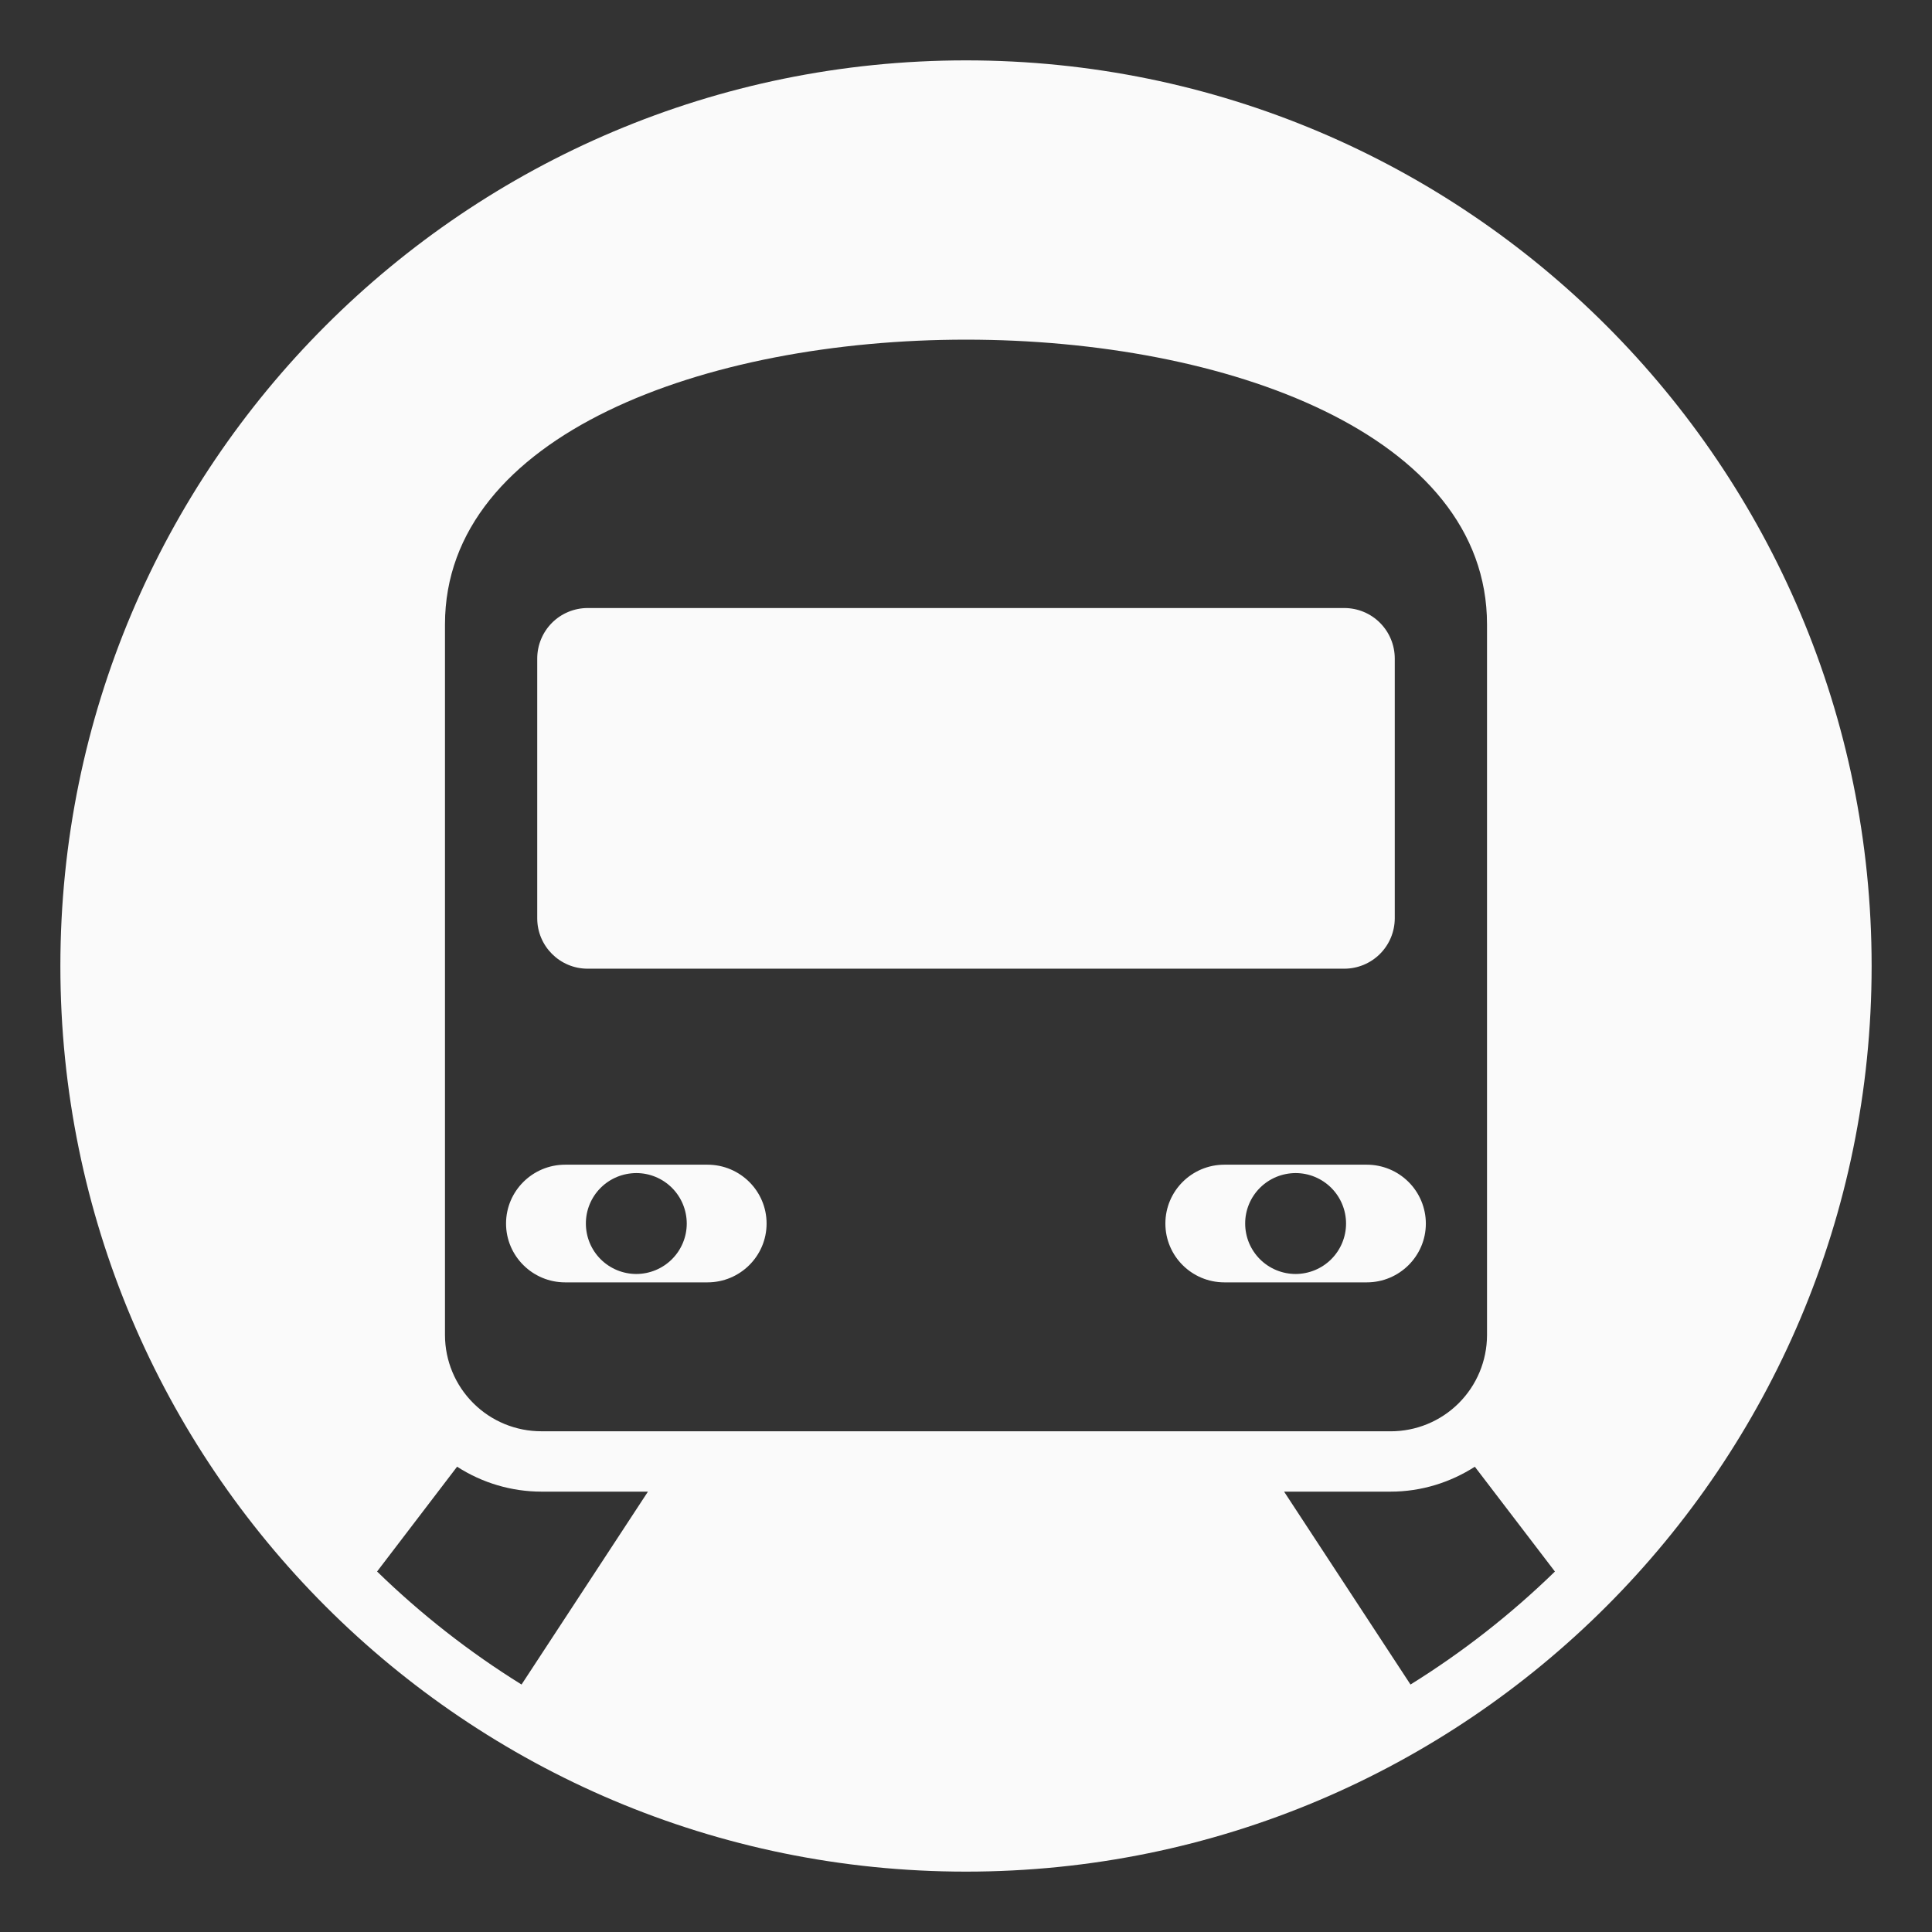
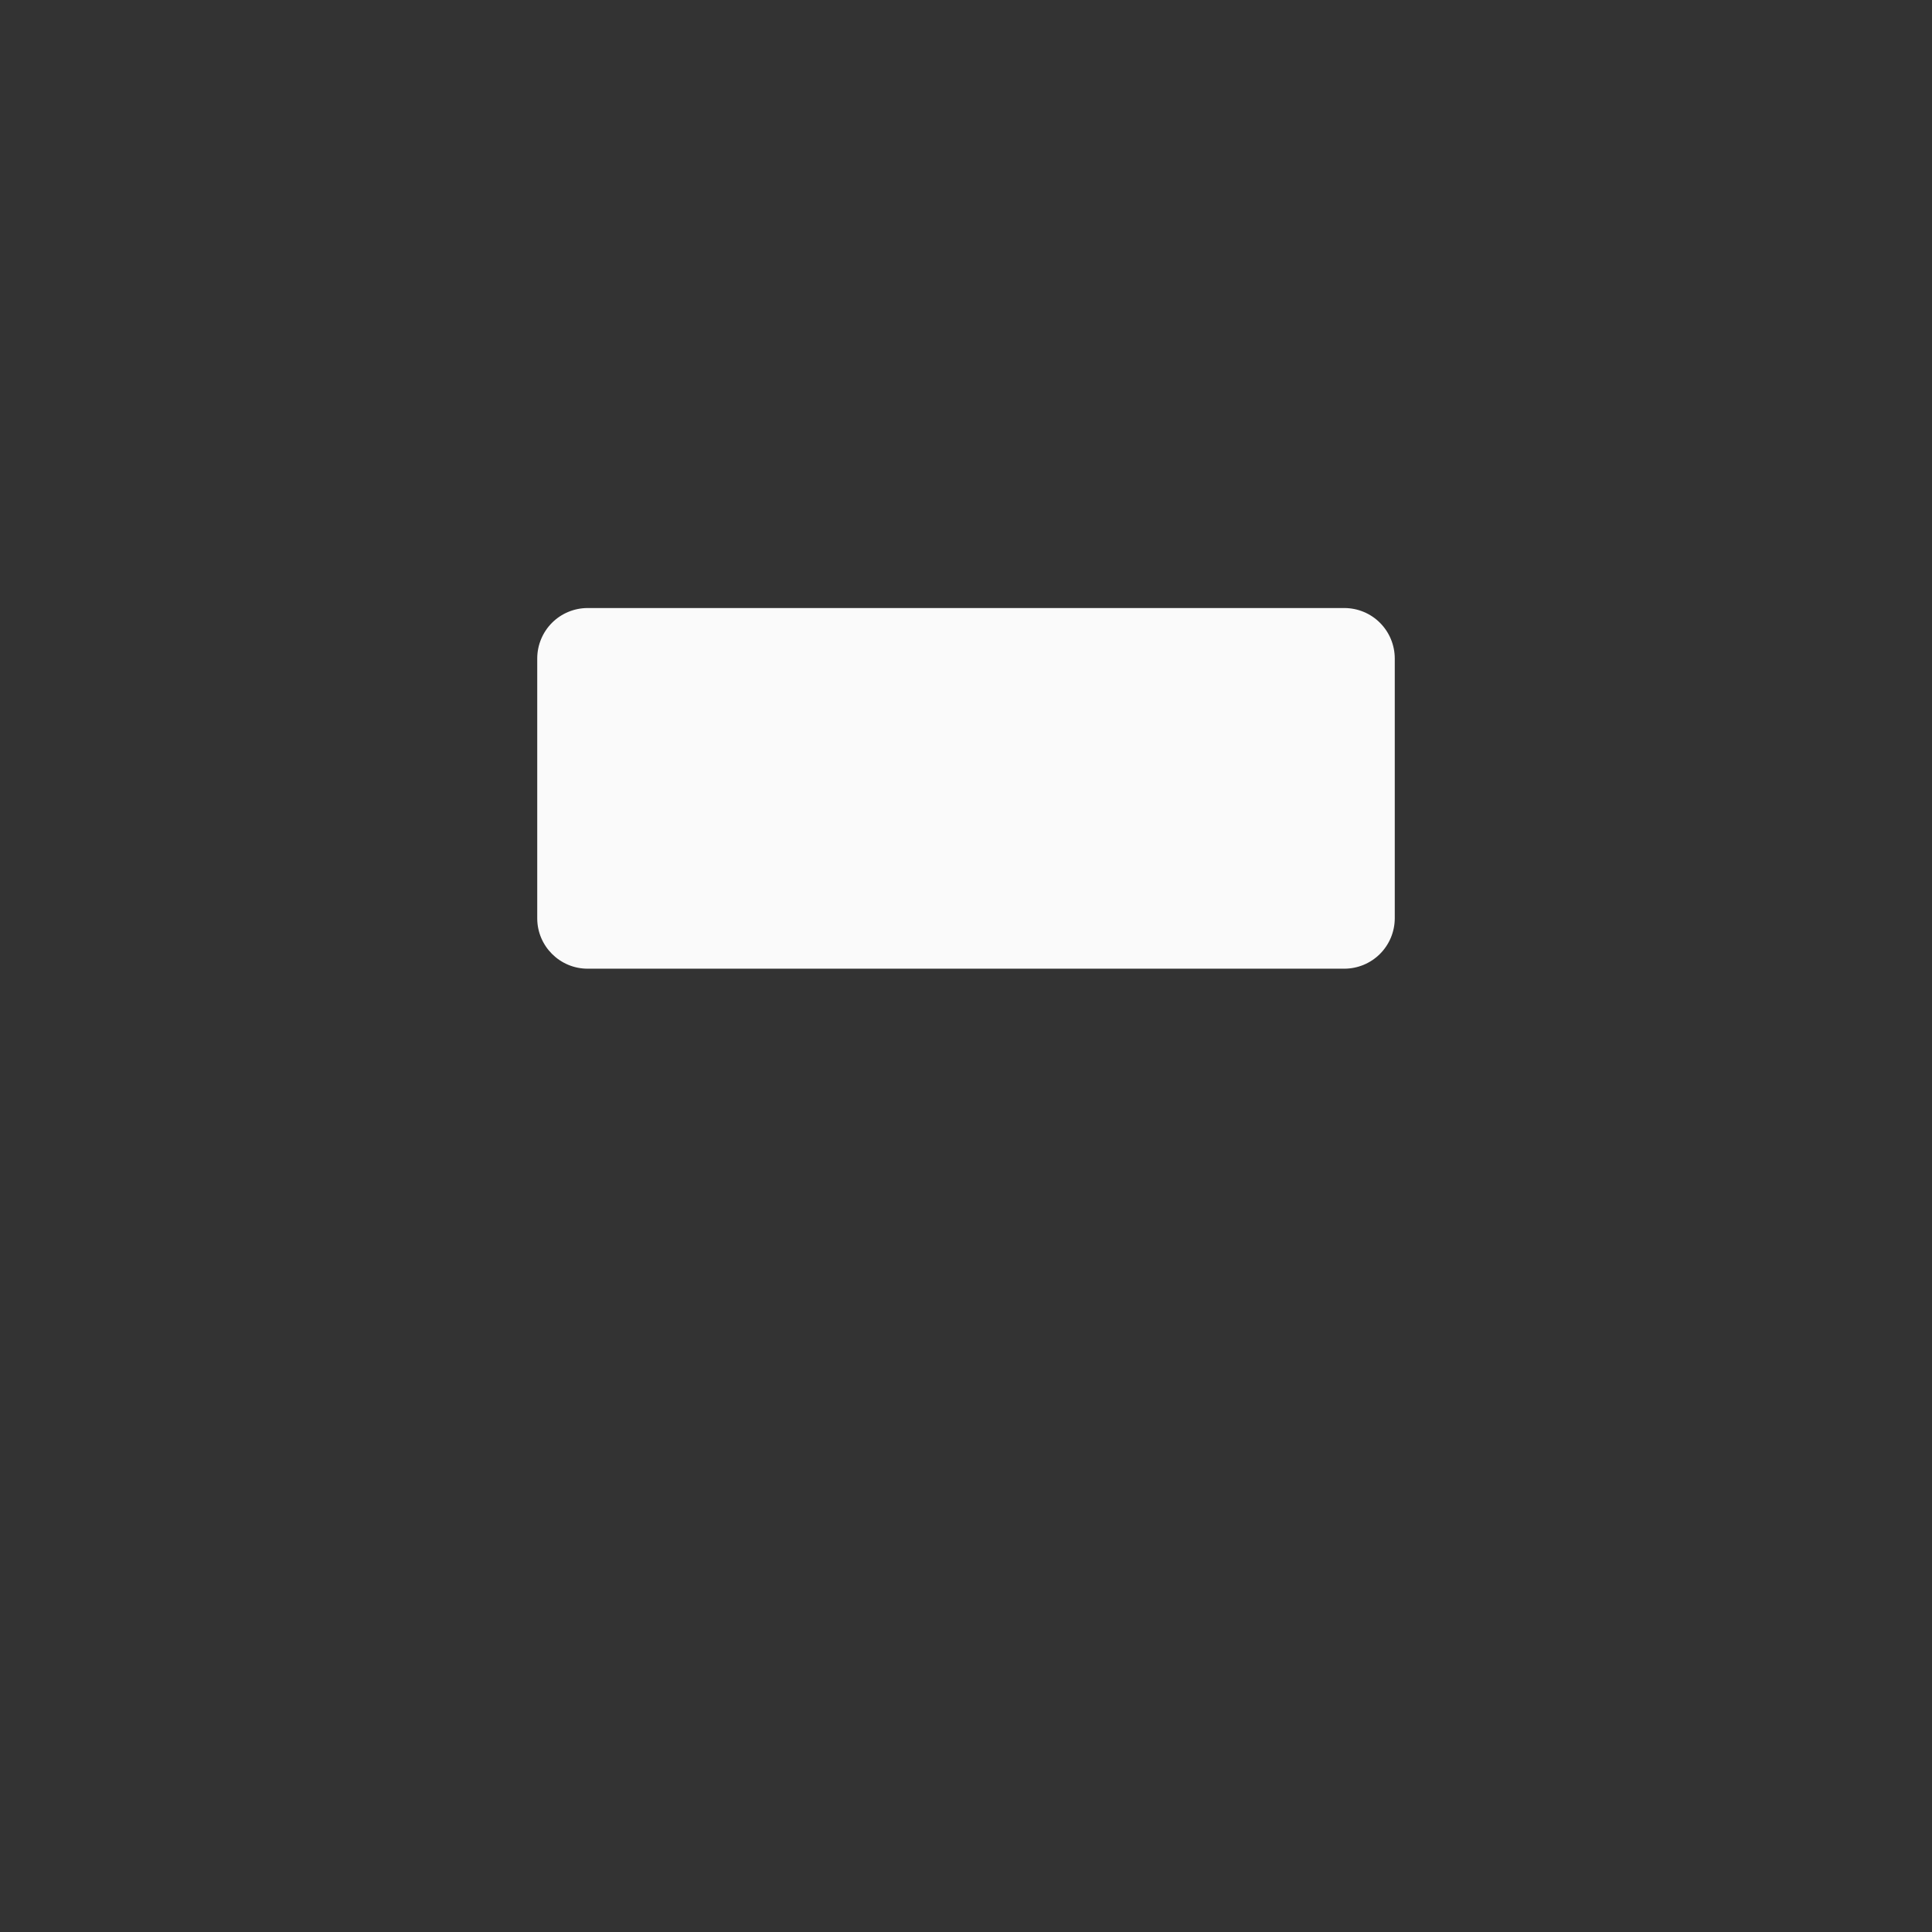
<svg xmlns="http://www.w3.org/2000/svg" width="56" height="56" viewBox="0 0 56 56" fill="none">
  <rect x="0" y="0" width="56" height="56" fill="#333333" stroke="none" />
  <path d="M17.032 28.078H38.968C39.355 28.077 39.726 27.923 39.999 27.65C40.273 27.376 40.427 27.005 40.428 26.618V19.084C40.427 18.697 40.273 18.326 39.999 18.052C39.726 17.778 39.355 17.625 38.968 17.624H17.032C16.645 17.625 16.274 17.778 16 18.052C15.727 18.326 15.573 18.697 15.572 19.084V26.618C15.572 27.423 16.227 28.078 17.032 28.078Z" fill="#FAFAFA" />
-   <path d="M28 1.75C13.503 1.75 1.75 13.503 1.75 28C1.75 42.497 13.503 54.25 28 54.25C42.497 54.25 54.25 42.497 54.25 28C54.25 13.503 42.497 1.75 28 1.75ZM15.117 48.827C13.607 47.889 12.203 46.79 10.93 45.551L13.249 42.513C13.978 42.984 14.827 43.235 15.695 43.236H18.781L15.117 48.827ZM15.696 41.486C14.956 41.488 14.245 41.196 13.721 40.673C13.196 40.151 12.9 39.442 12.898 38.702V18.098C12.898 12.596 20.45 9.845 28.001 9.845C35.551 9.845 43.102 12.596 43.102 18.098V38.703C43.1 39.443 42.804 40.152 42.28 40.674C41.756 41.196 41.046 41.488 40.306 41.487H15.696V41.486ZM40.884 48.827L37.22 43.236H40.305C41.206 43.236 42.042 42.966 42.749 42.514L45.07 45.552C43.797 46.791 42.394 47.889 40.884 48.827Z" fill="#FAFAFA" />
-   <path d="M20.506 33.759H16.382C15.437 33.759 14.668 34.523 14.668 35.465C14.668 36.406 15.437 37.17 16.382 37.17H20.506C21.453 37.17 22.22 36.406 22.22 35.465C22.22 34.523 21.453 33.759 20.506 33.759ZM18.445 36.927C18.253 36.927 18.062 36.889 17.885 36.816C17.707 36.742 17.546 36.635 17.41 36.499C17.274 36.364 17.167 36.202 17.093 36.025C17.02 35.848 16.982 35.657 16.982 35.465C16.981 35.273 17.019 35.083 17.092 34.906C17.166 34.728 17.273 34.567 17.409 34.431C17.545 34.295 17.706 34.188 17.883 34.114C18.061 34.041 18.251 34.003 18.443 34.002C18.831 34.002 19.203 34.156 19.477 34.43C19.751 34.704 19.905 35.076 19.906 35.464C19.906 35.852 19.752 36.224 19.478 36.498C19.204 36.772 18.832 36.926 18.445 36.927ZM41.329 35.465C41.328 35.011 41.147 34.577 40.826 34.258C40.505 33.938 40.07 33.759 39.617 33.759H35.491C34.544 33.759 33.779 34.523 33.779 35.465C33.779 36.406 34.544 37.17 35.491 37.17H39.617C40.562 37.17 41.329 36.406 41.329 35.465ZM37.554 36.927C37.362 36.927 37.172 36.889 36.995 36.816C36.817 36.742 36.656 36.635 36.52 36.499C36.385 36.364 36.277 36.202 36.203 36.025C36.13 35.848 36.092 35.657 36.092 35.465C36.091 35.273 36.129 35.083 36.202 34.906C36.276 34.728 36.383 34.567 36.519 34.431C36.655 34.295 36.816 34.188 36.993 34.114C37.171 34.041 37.361 34.003 37.553 34.002C37.941 34.002 38.312 34.156 38.587 34.43C38.861 34.704 39.016 35.076 39.016 35.464C39.016 35.852 38.862 36.224 38.588 36.498C38.314 36.772 37.942 36.926 37.554 36.927Z" fill="#FAFAFA" />
</svg>